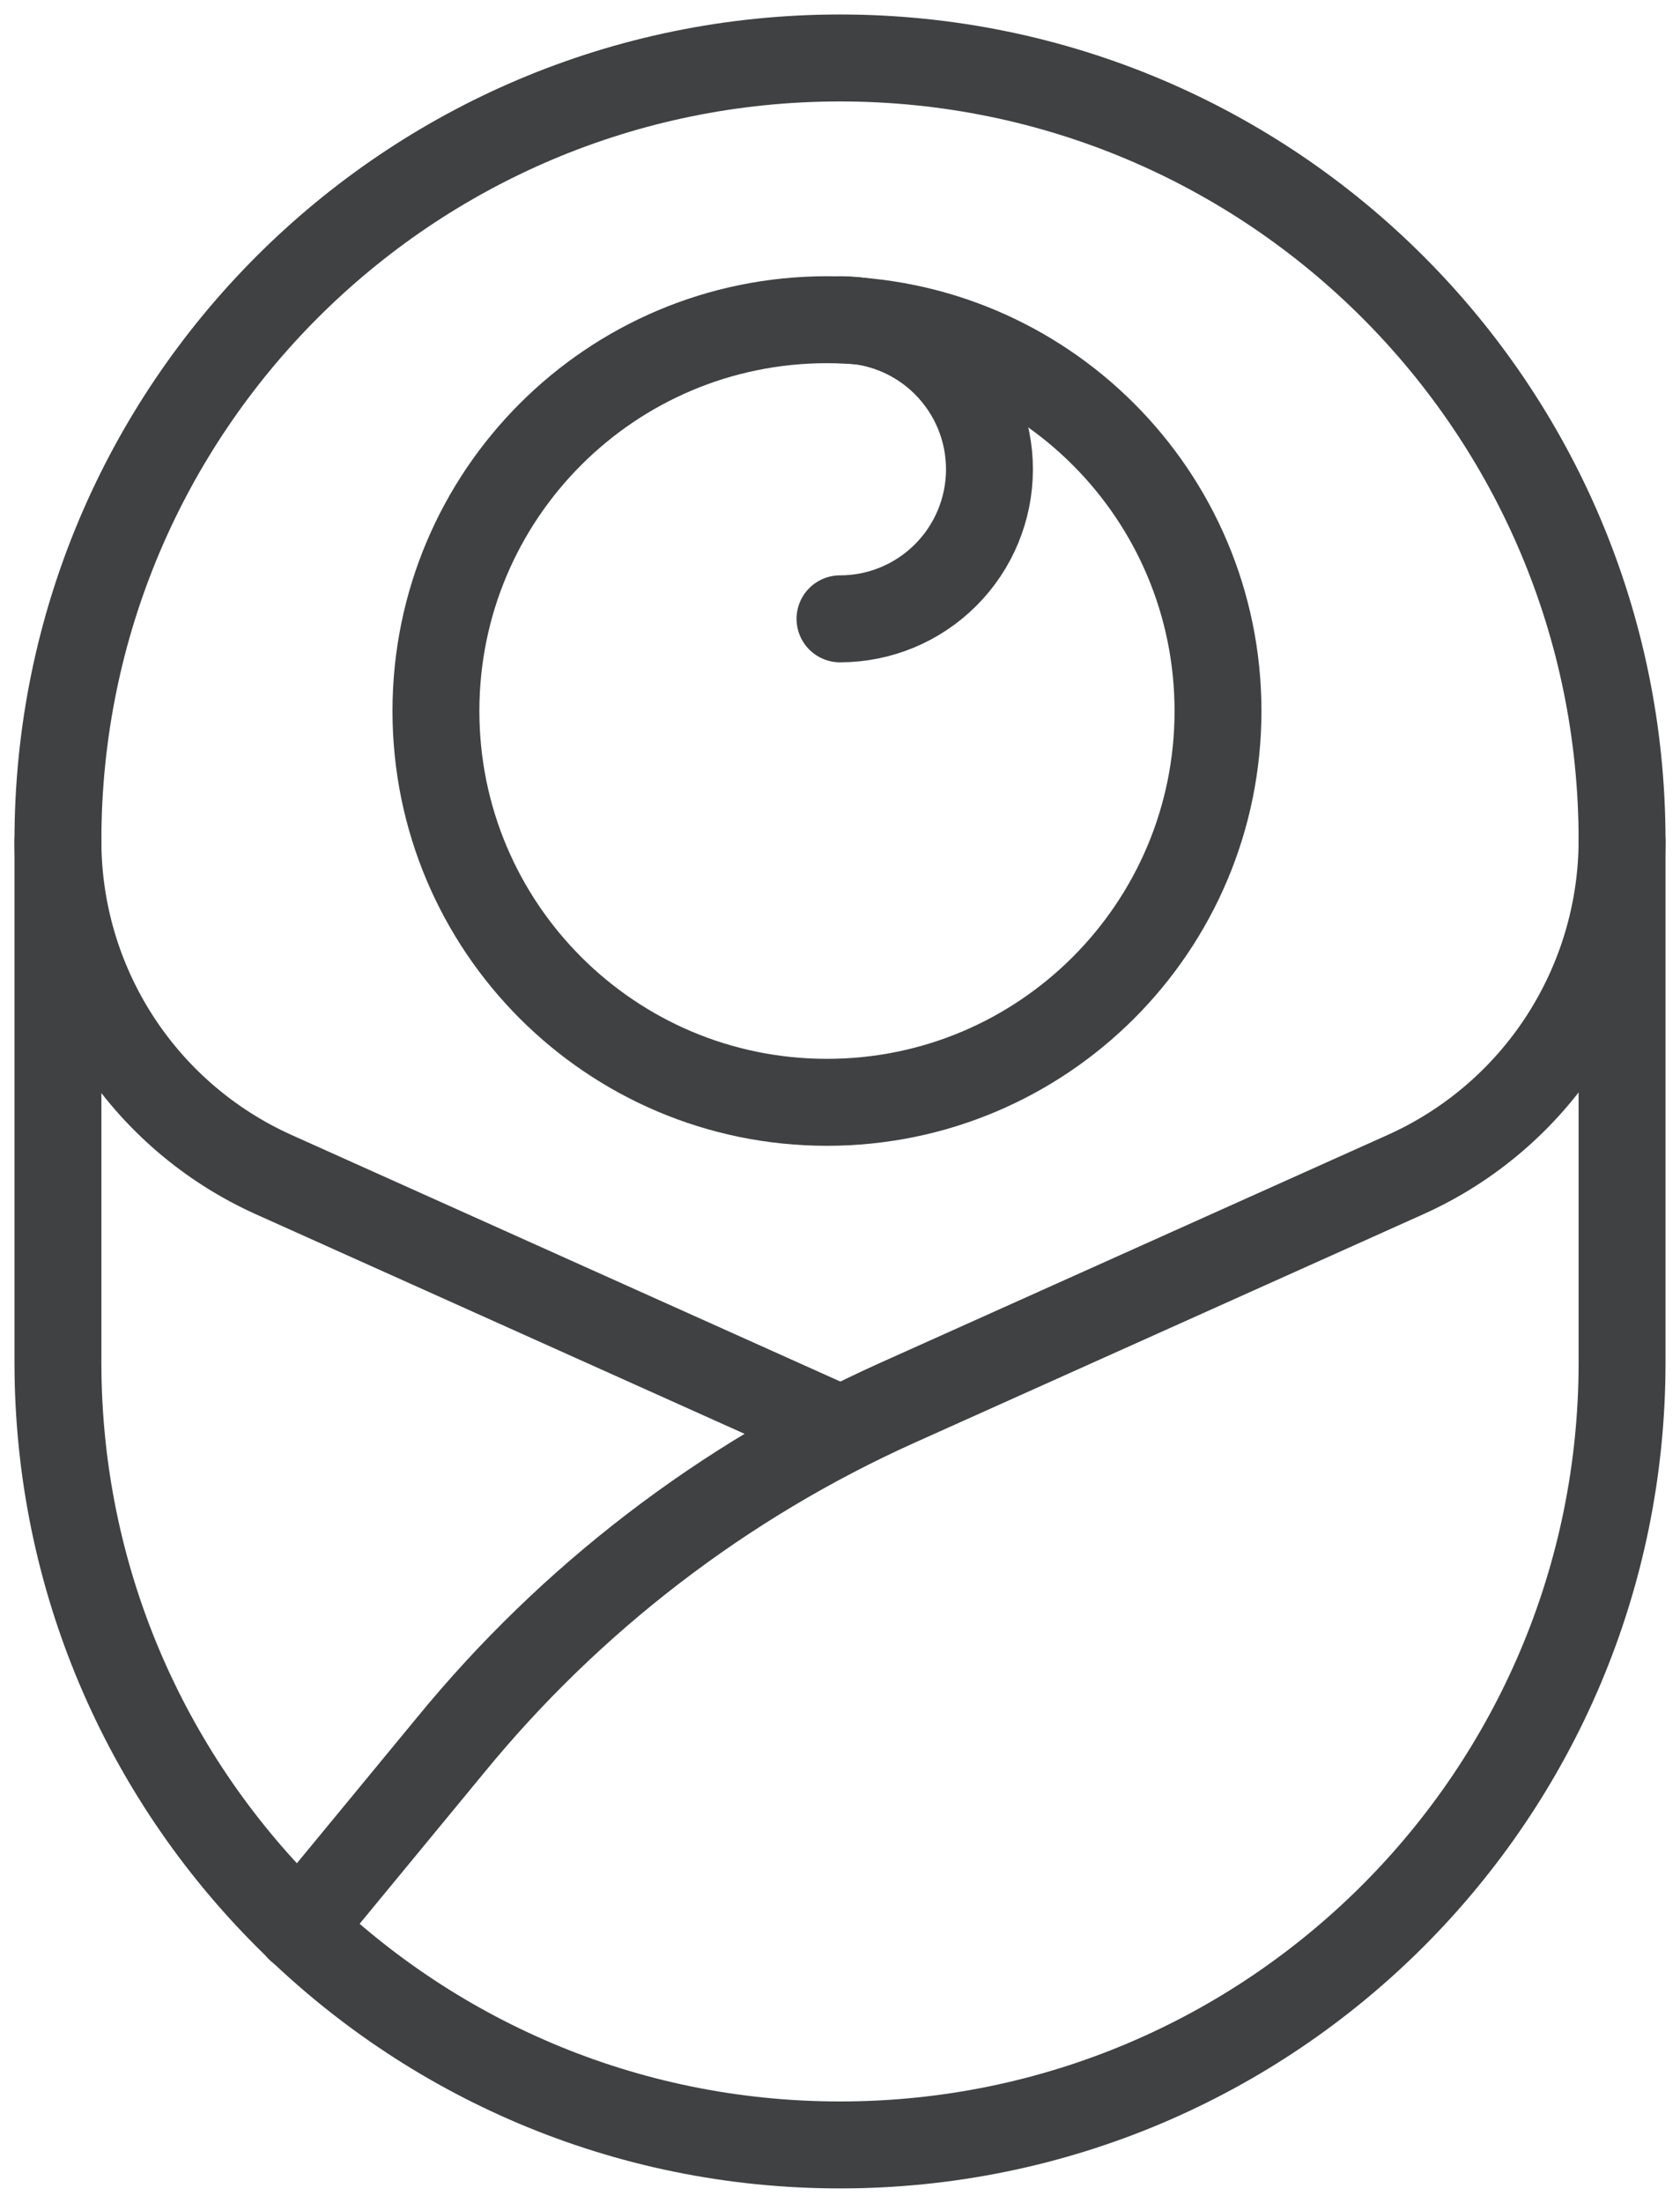
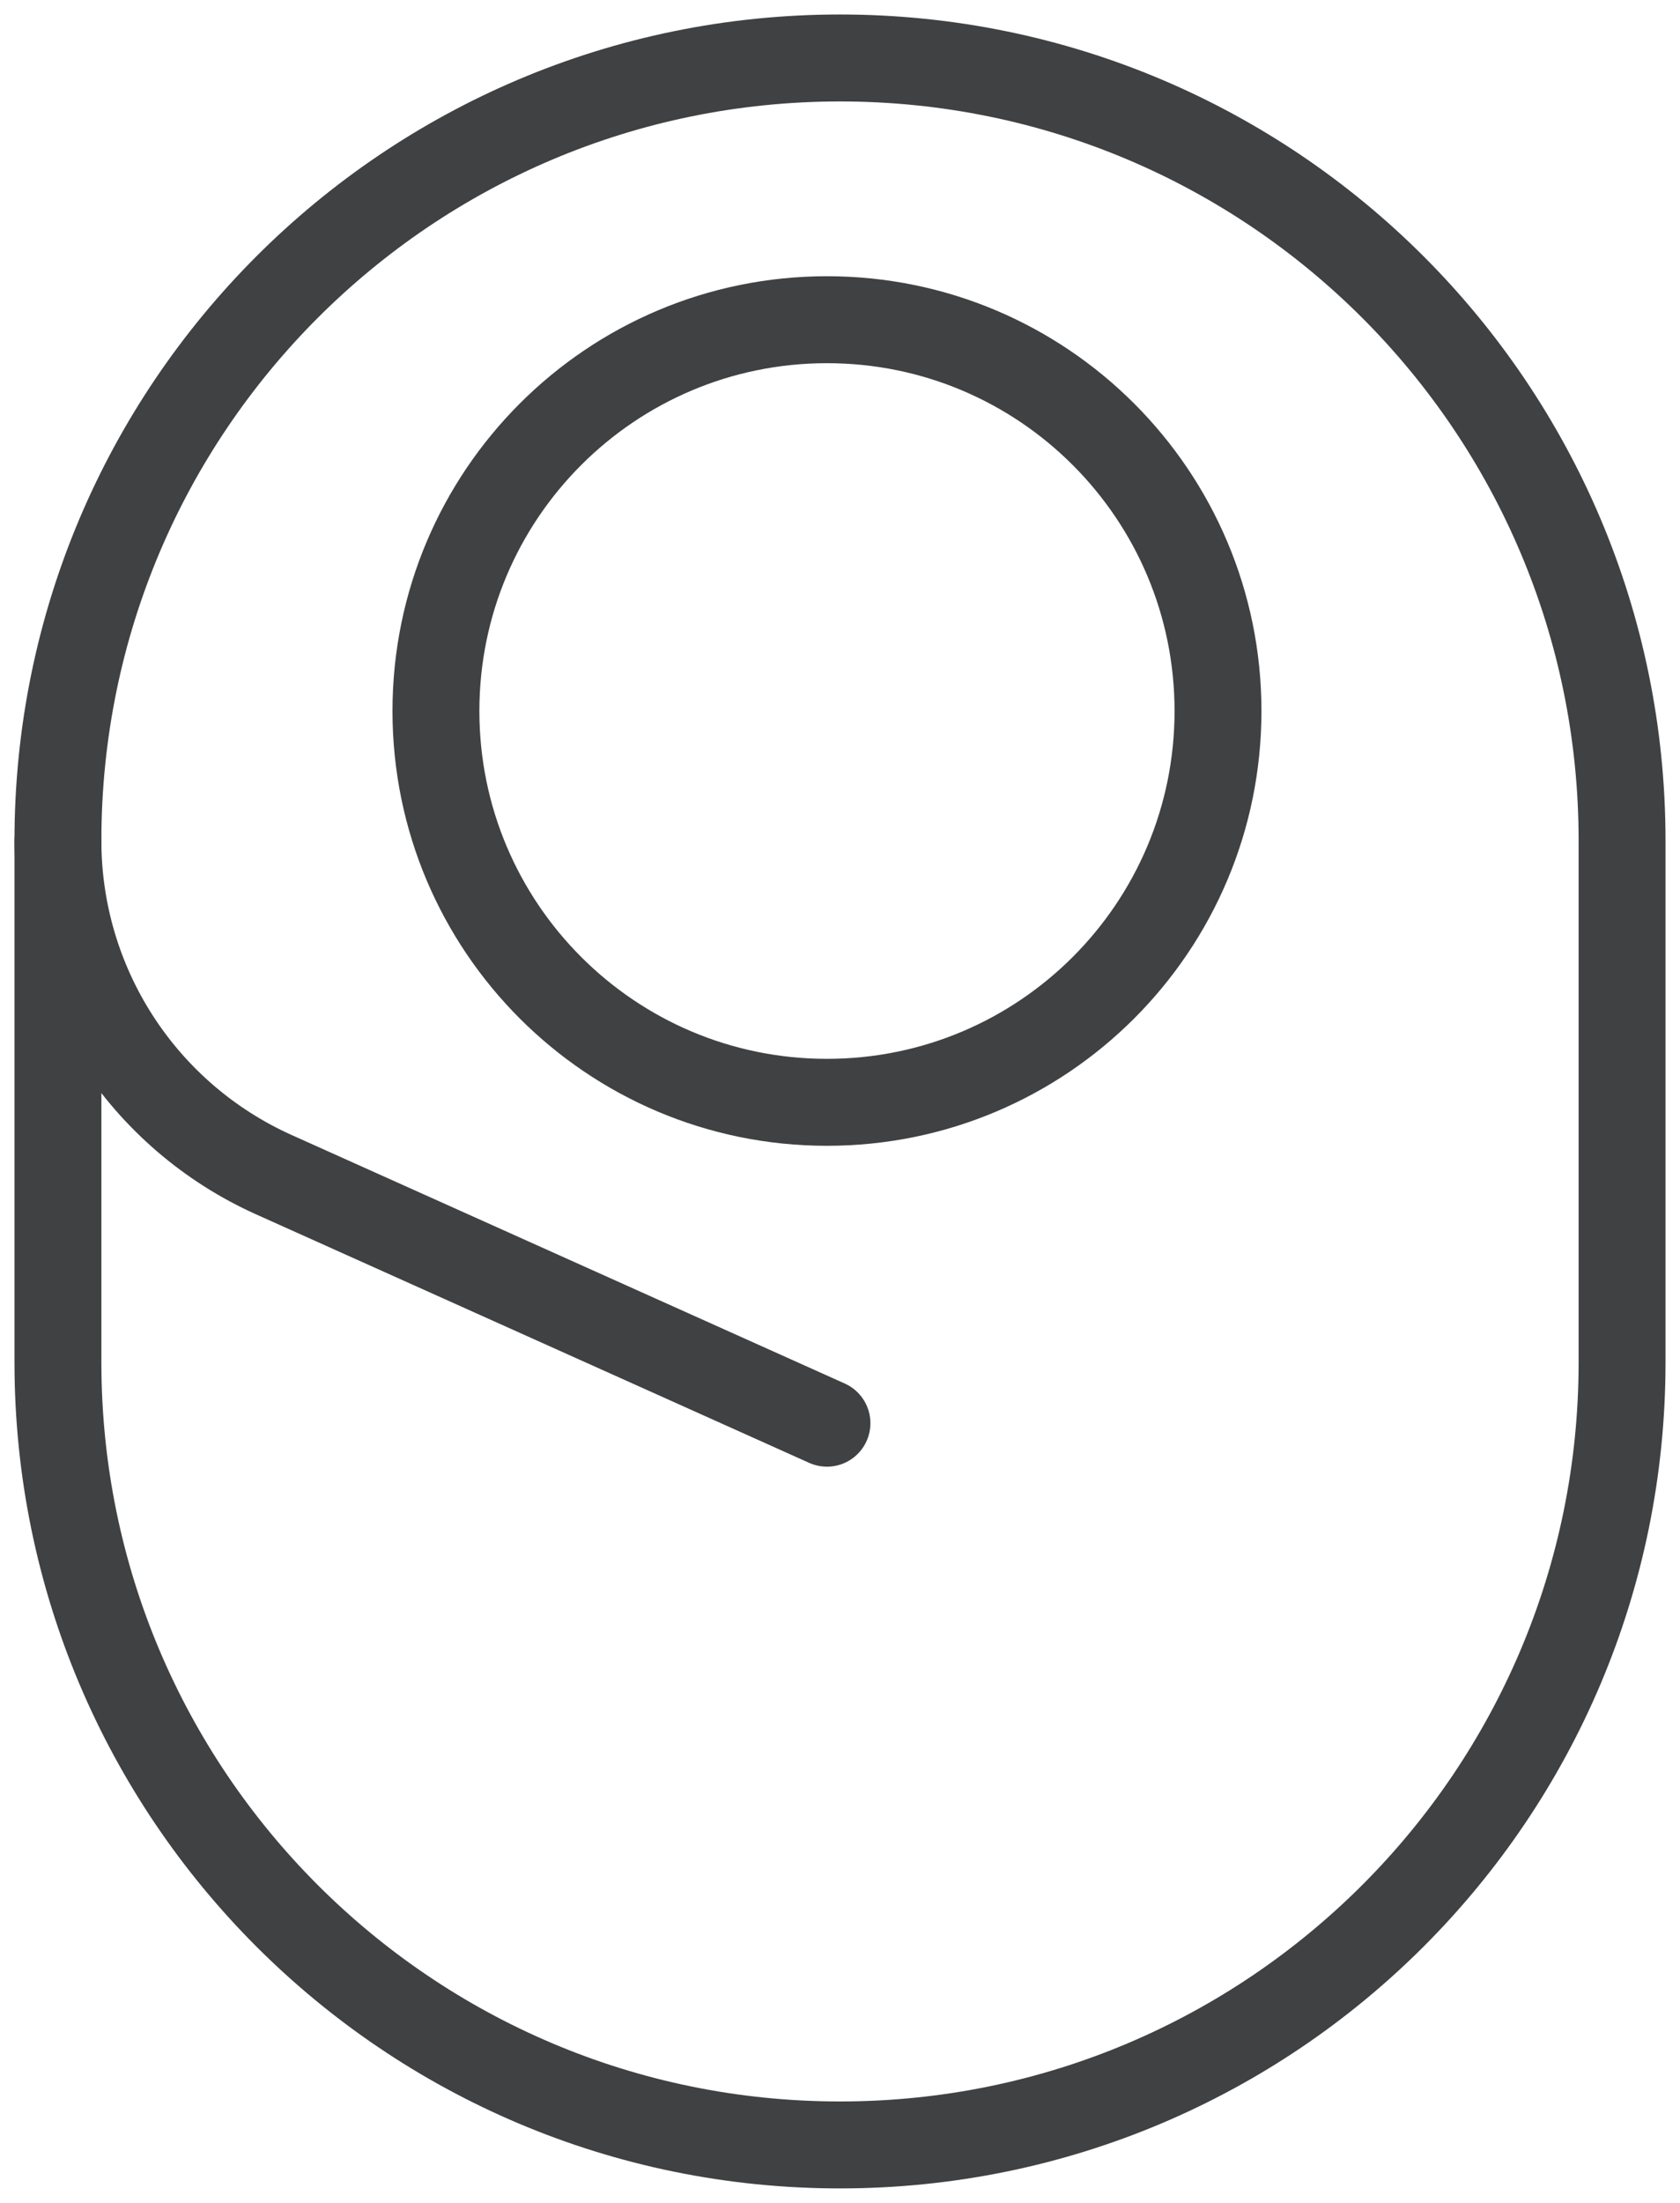
<svg xmlns="http://www.w3.org/2000/svg" width="29" height="38" viewBox="0 0 29 38" fill="none">
  <path d="M28 14.5C28 7.044 21.956 1 14.5 1C7.044 1 1 7.044 1 14.5V23.5C1 30.956 7.044 37 14.5 37C21.956 37 28 30.956 28 23.5V14.5Z" stroke="#3F4143" stroke-width="1.5" stroke-linecap="round" stroke-linejoin="round" />
  <path d="M14.275 19.015C18.003 19.015 21.025 15.993 21.025 12.265C21.025 8.537 18.003 5.515 14.275 5.515C10.547 5.515 7.525 8.537 7.525 12.265C7.525 15.993 10.547 19.015 14.275 19.015Z" fill="none" stroke="#3F4143" stroke-width="1.5" stroke-linecap="round" stroke-linejoin="round" />
-   <path d="M5.17 33.265L7.78 30.1C9.855 27.567 12.489 25.549 15.475 24.205L24.265 20.26C25.375 19.761 26.319 18.952 26.981 17.93C27.643 16.909 27.997 15.718 28 14.5" stroke="#3F4143" stroke-width="1.5" stroke-linecap="round" stroke-linejoin="round" />
  <path d="M14.275 24.55L4.72 20.26C3.611 19.76 2.67 18.951 2.01 17.929C1.35 16.907 0.999 15.716 1 14.5" stroke="#3F4143" stroke-width="1.5" stroke-linecap="round" stroke-linejoin="round" />
  <path d="M14.5 5.515C15.184 5.515 15.841 5.787 16.324 6.271C16.808 6.755 17.08 7.411 17.08 8.095C17.08 8.779 16.808 9.436 16.324 9.919C15.841 10.403 15.184 10.675 14.5 10.675" fill="none" />
-   <path d="M14.5 5.515C15.184 5.515 15.841 5.787 16.324 6.271C16.808 6.755 17.08 7.411 17.08 8.095C17.08 8.779 16.808 9.436 16.324 9.919C15.841 10.403 15.184 10.675 14.5 10.675" stroke="#3F4143" stroke-width="1.5" stroke-linecap="round" stroke-linejoin="round" />
</svg>